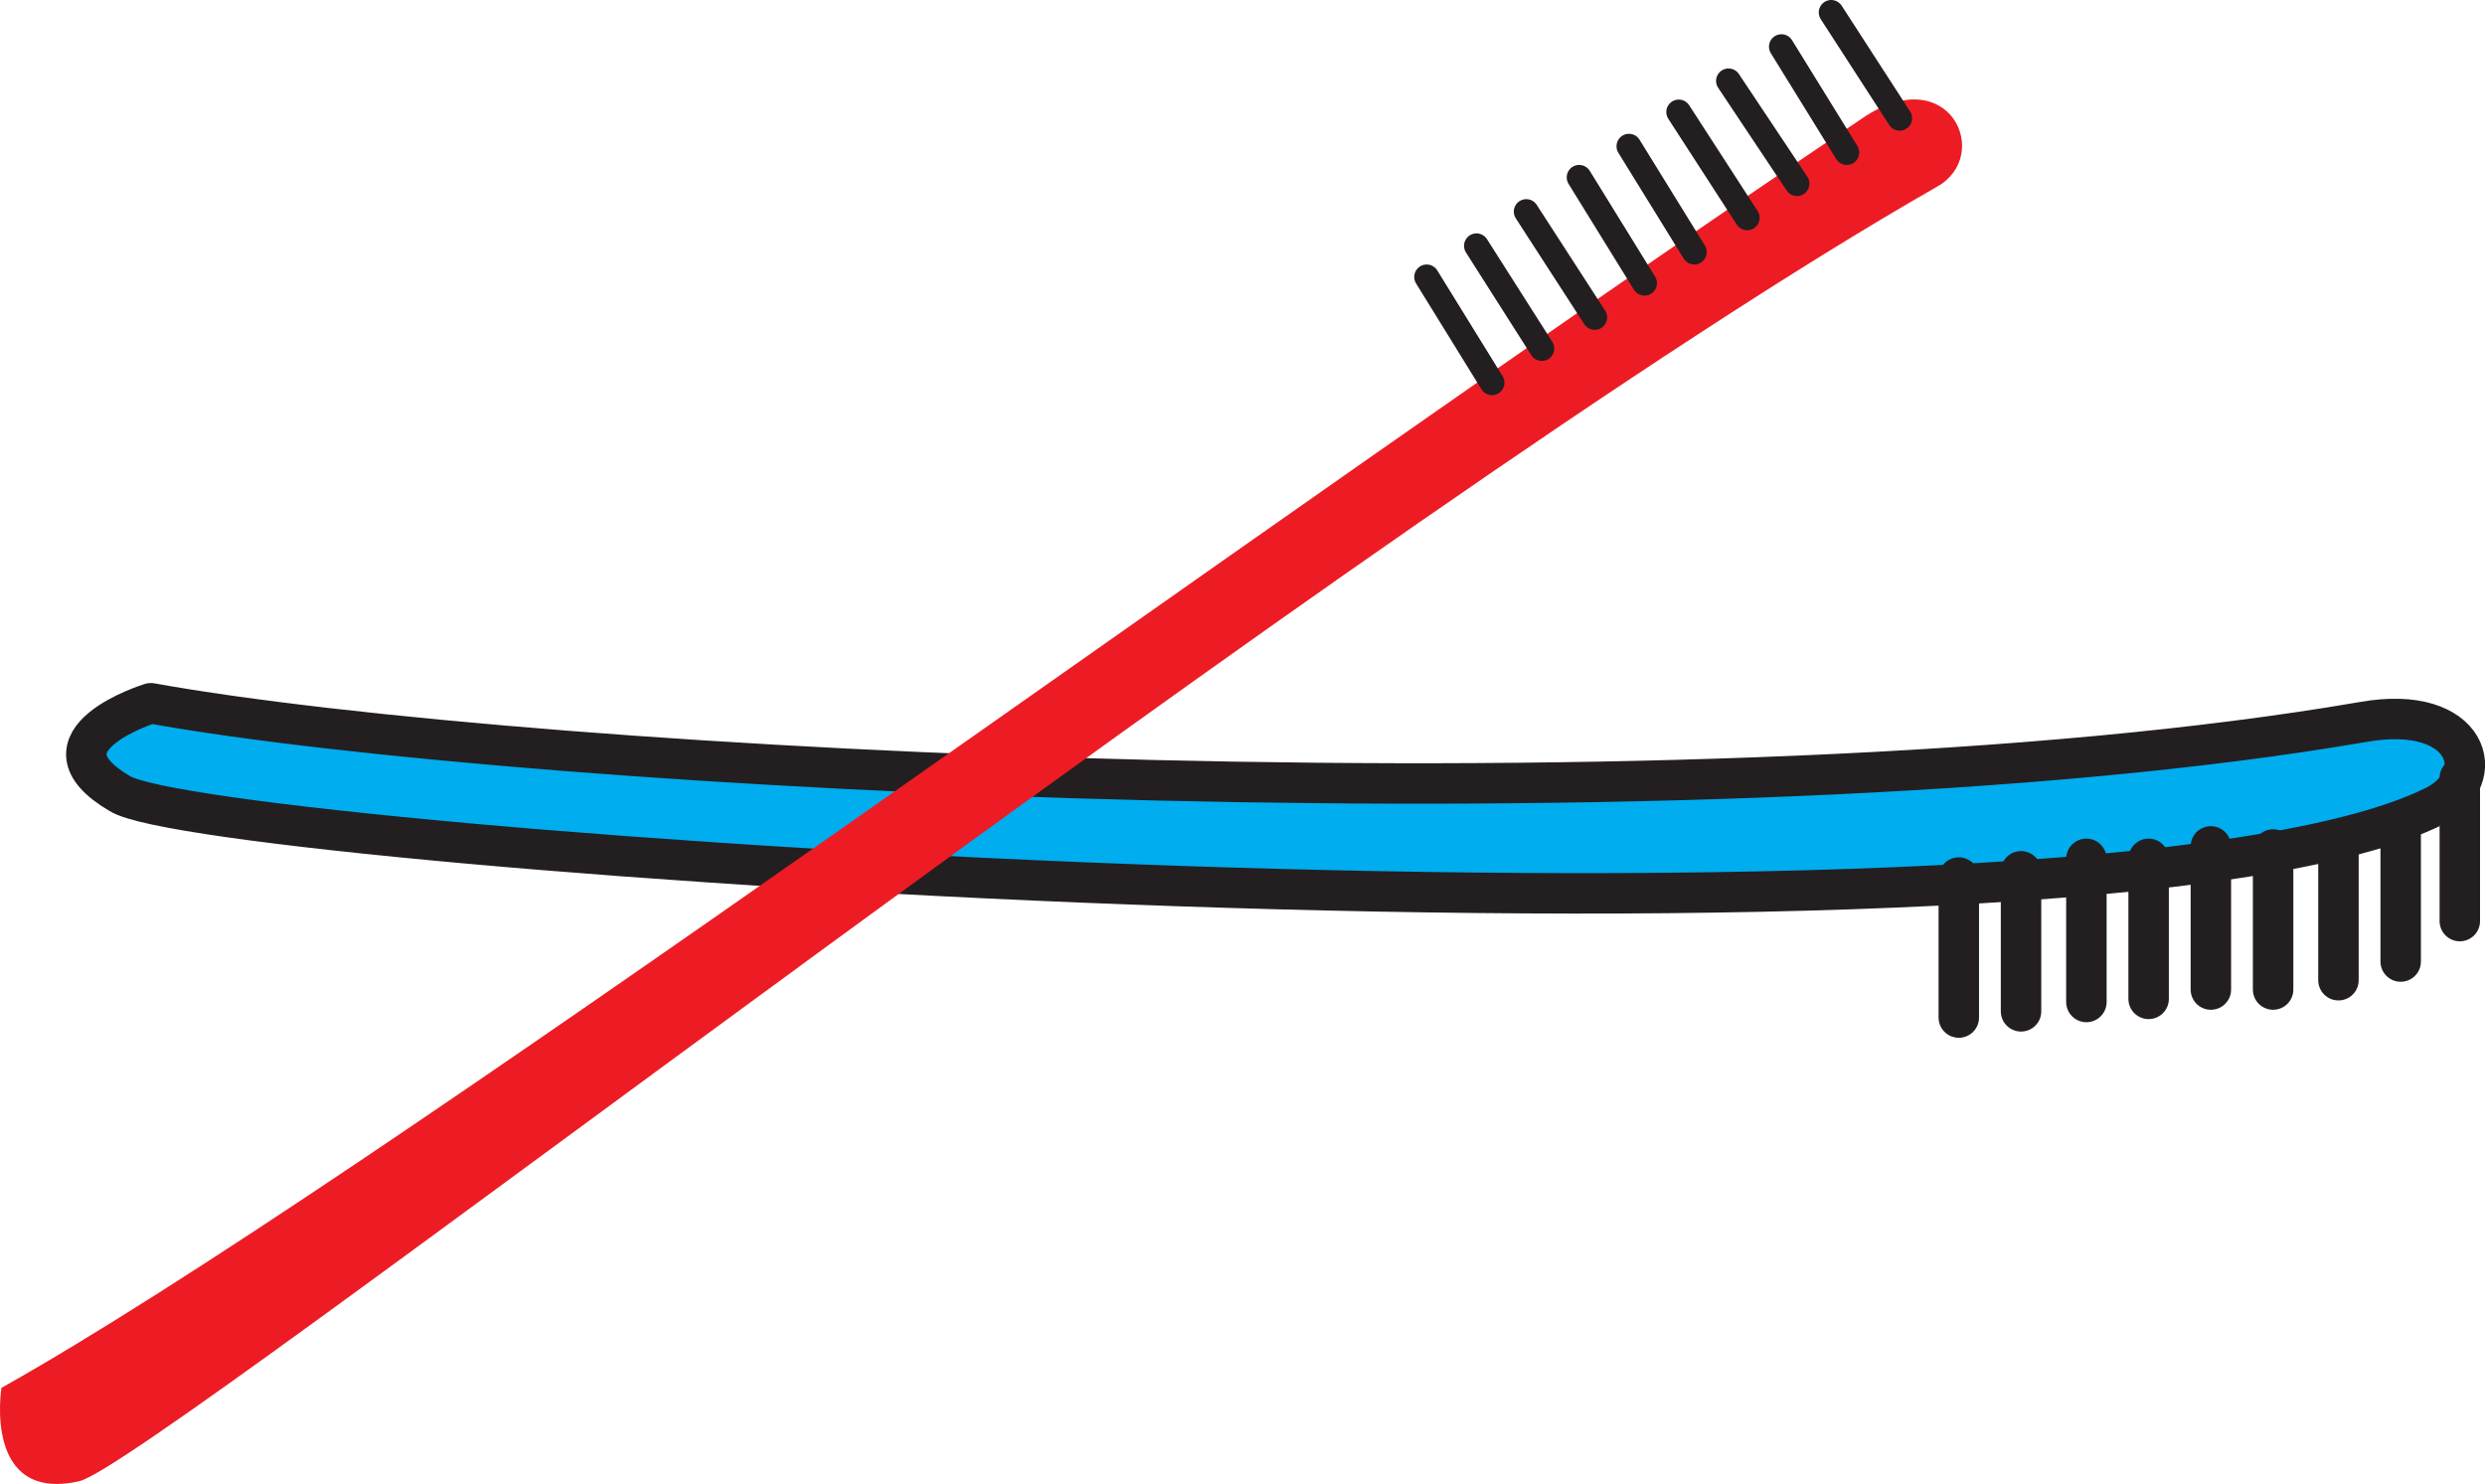
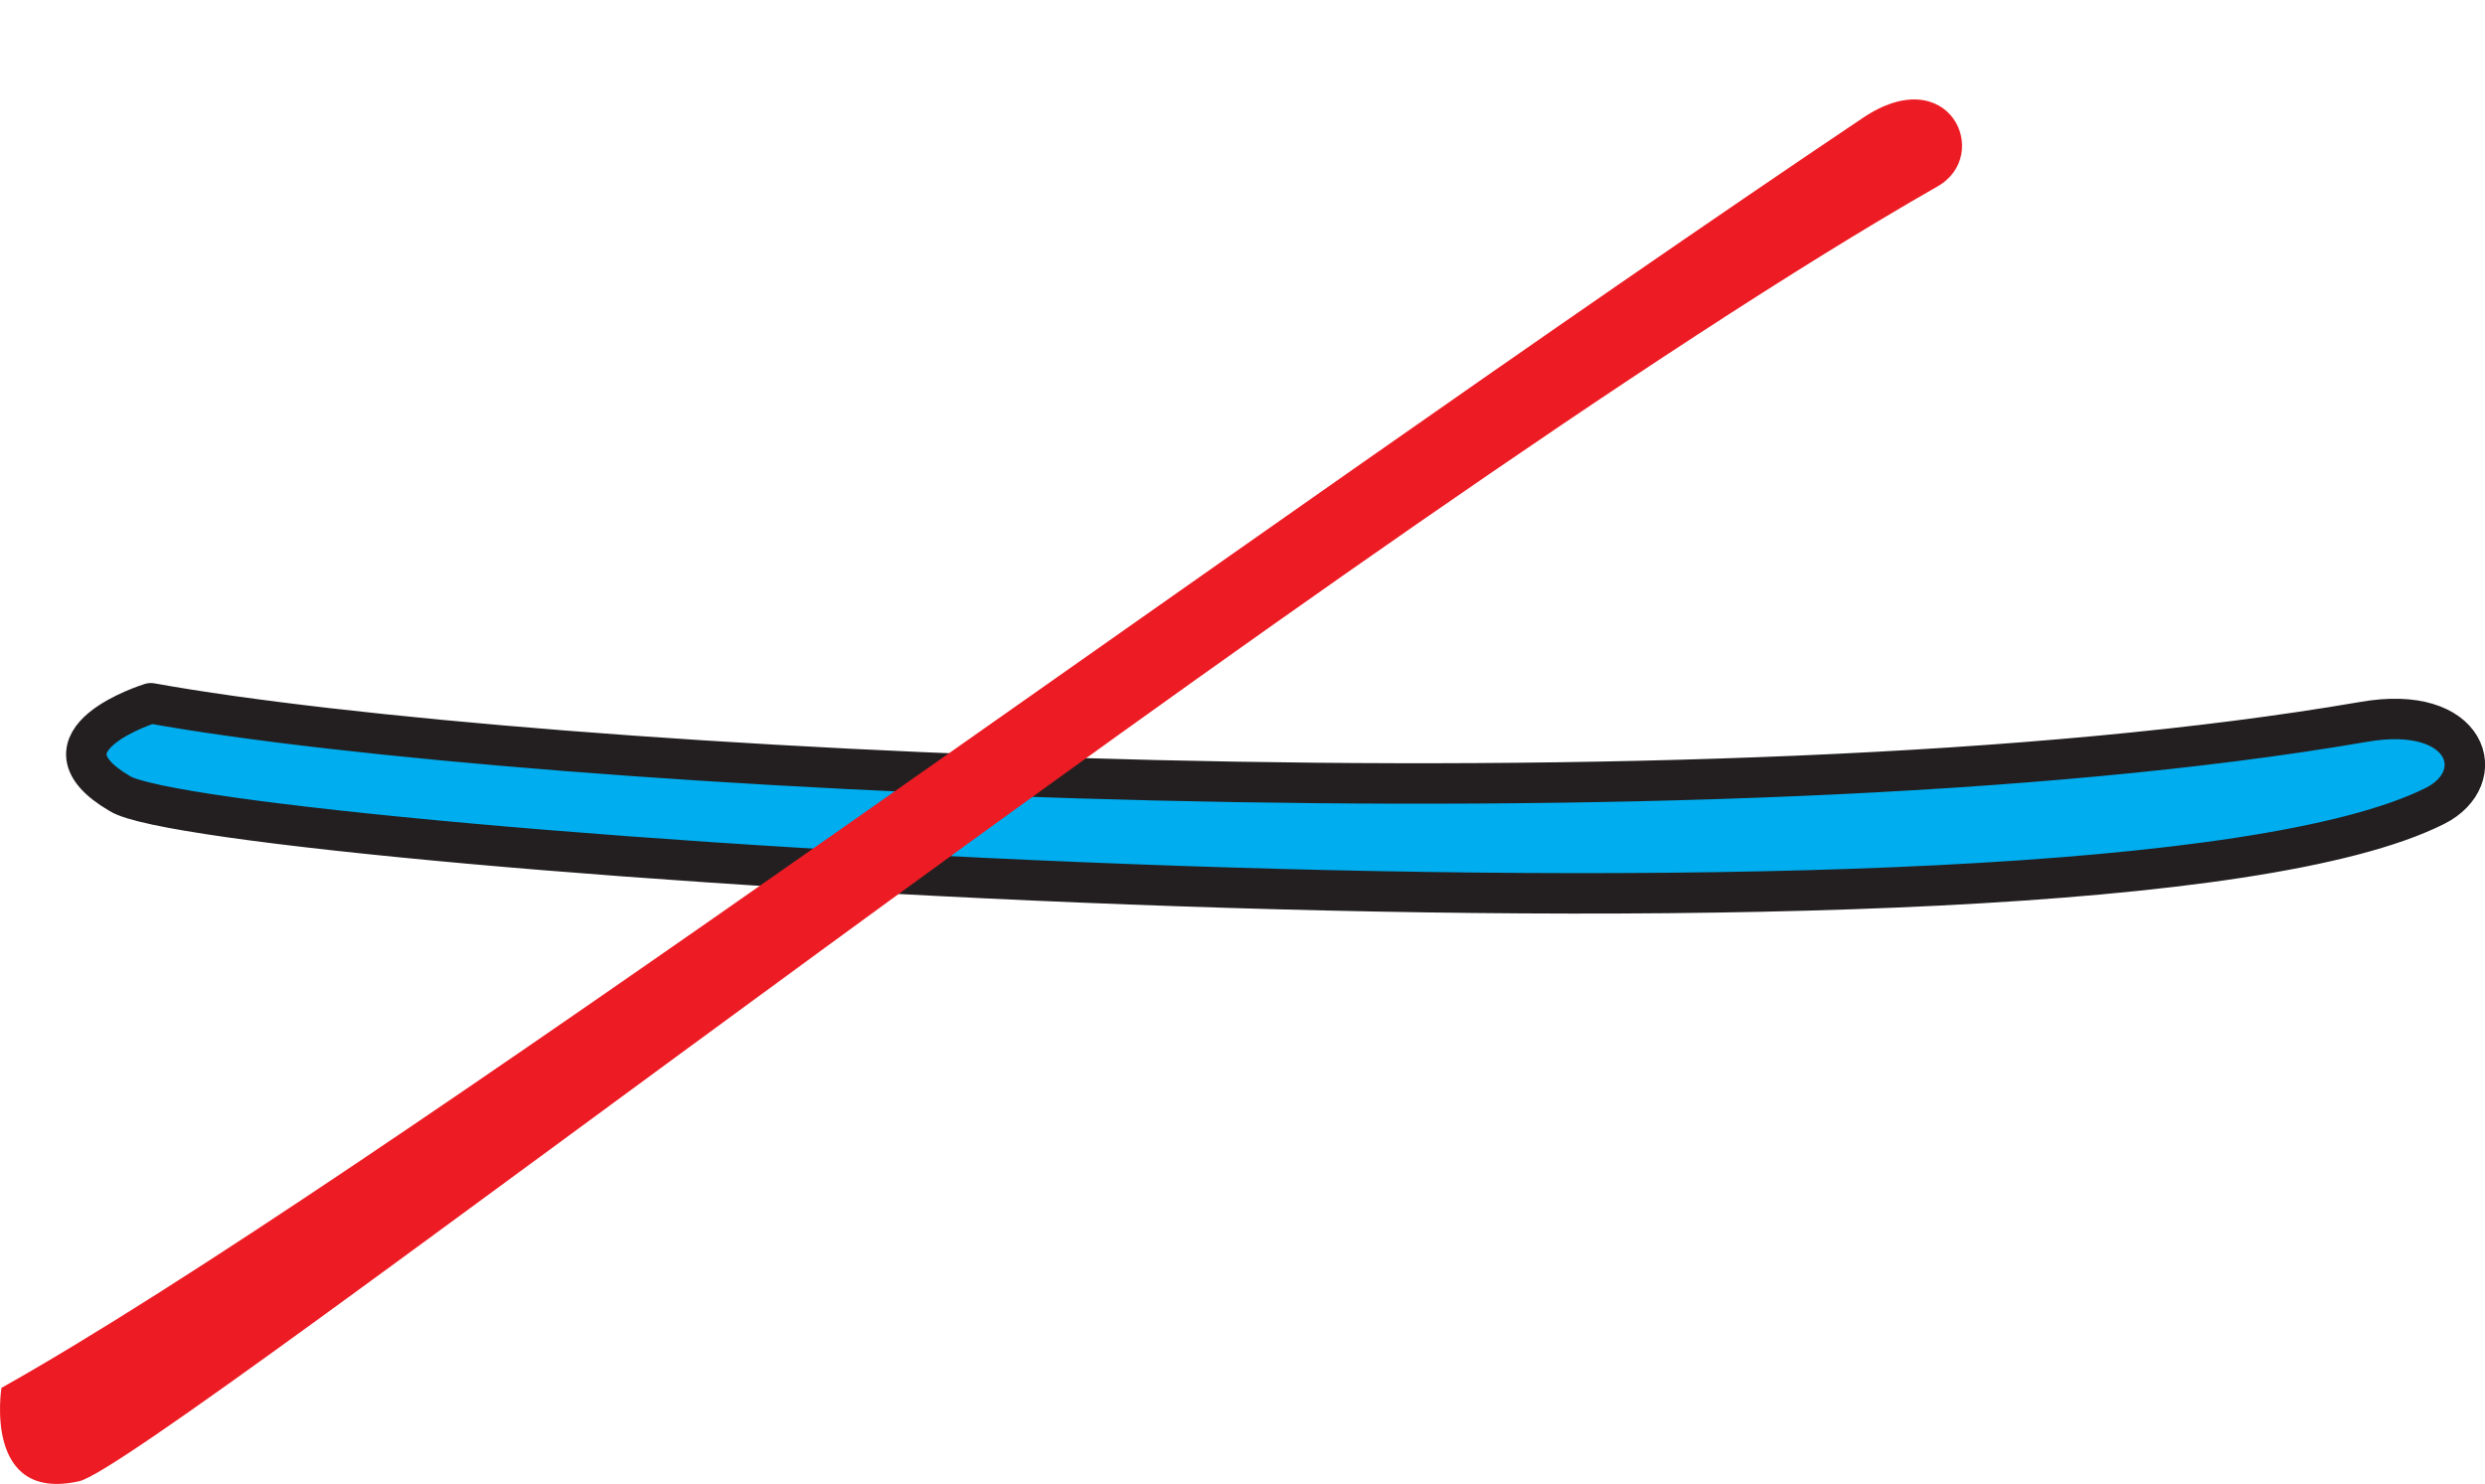
<svg xmlns="http://www.w3.org/2000/svg" width="598.921" height="357.661">
  <path fill="#00adef" fill-rule="evenodd" d="M36.35 169.5s-29.25 9-7.5 21.75c21 13.5 474 45 558 3 13.5-6.75 8.25-24.75-17.25-20.25-156.75 27-441.75 12-533.25-4.5" />
  <path fill="none" stroke="#231f20" stroke-linecap="round" stroke-linejoin="round" stroke-miterlimit="10" stroke-width="9.75" d="M36.35 169.5s-29.25 9-7.5 21.75c21 13.5 474 45 558 3 13.5-6.75 8.25-24.75-17.25-20.25-156.75 27-441.75 12-533.25-4.5zm0 0" />
  <path fill="#ed1c24" fill-rule="evenodd" d="M.35 334.5s-4.5 27.75 18.75 22.5c17.25-3.75 311.25-234 447.75-312 13.5-7.5 3-30.75-18-16.5-148.5 99.75-361.5 257.25-448.5 306" />
-   <path fill="none" stroke="#231f20" stroke-linecap="round" stroke-linejoin="round" stroke-miterlimit="10" stroke-width="9.75" d="M592.85 187.5V222m-14.25-24v33.75m-15-29.25v33.75m-15.75-31.5v33.75m-15-34.5v34.5m-15-31.5v33.75m-15-33.75v34.5M487.1 210v33.75m-15-32.25v33.75" />
-   <path fill="none" stroke="#231f20" stroke-linecap="round" stroke-linejoin="round" stroke-miterlimit="10" stroke-width="6" d="m343.85 66.75 15.75 25.5m-3.75-33L371.6 84m-3.75-33 16.5 25.5m-3.75-33.75 15.75 25.5m-3.75-33 15.75 25.5M404.6 27l16.5 25.5m-4.5-33 16.5 24.75m-3.75-33 15.75 25.5M441.35 3l16.5 25.5" />
</svg>